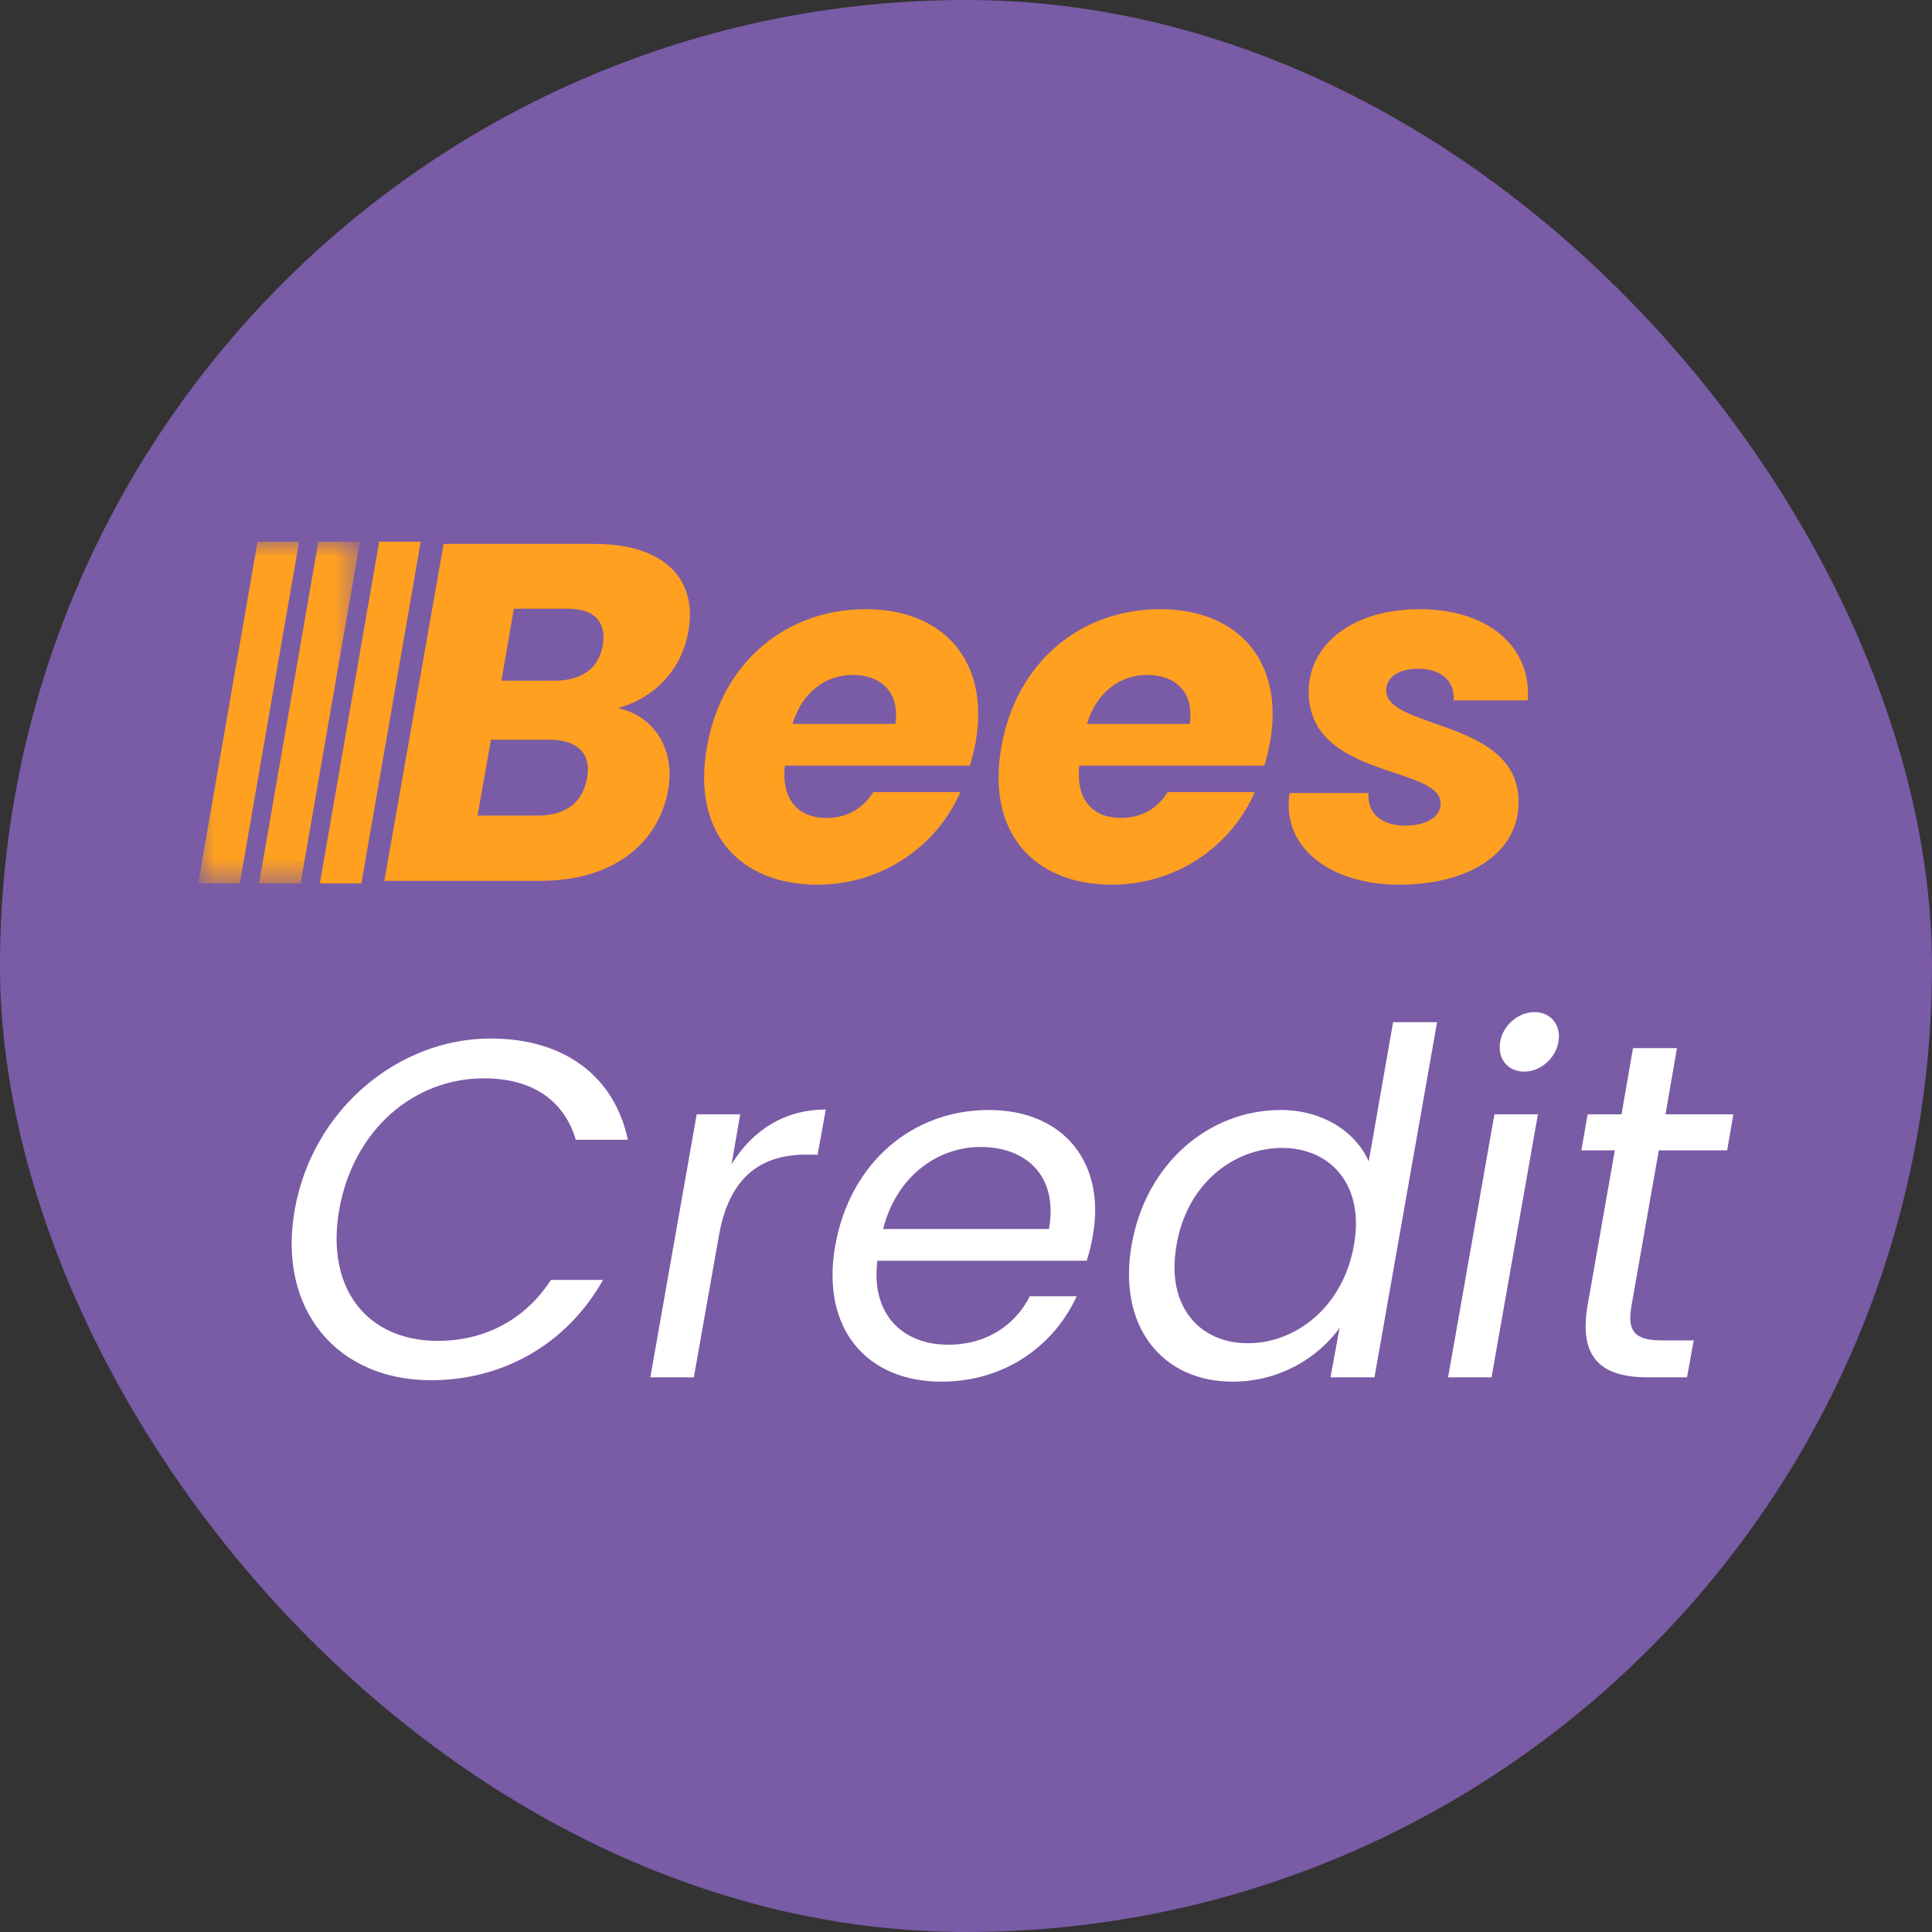
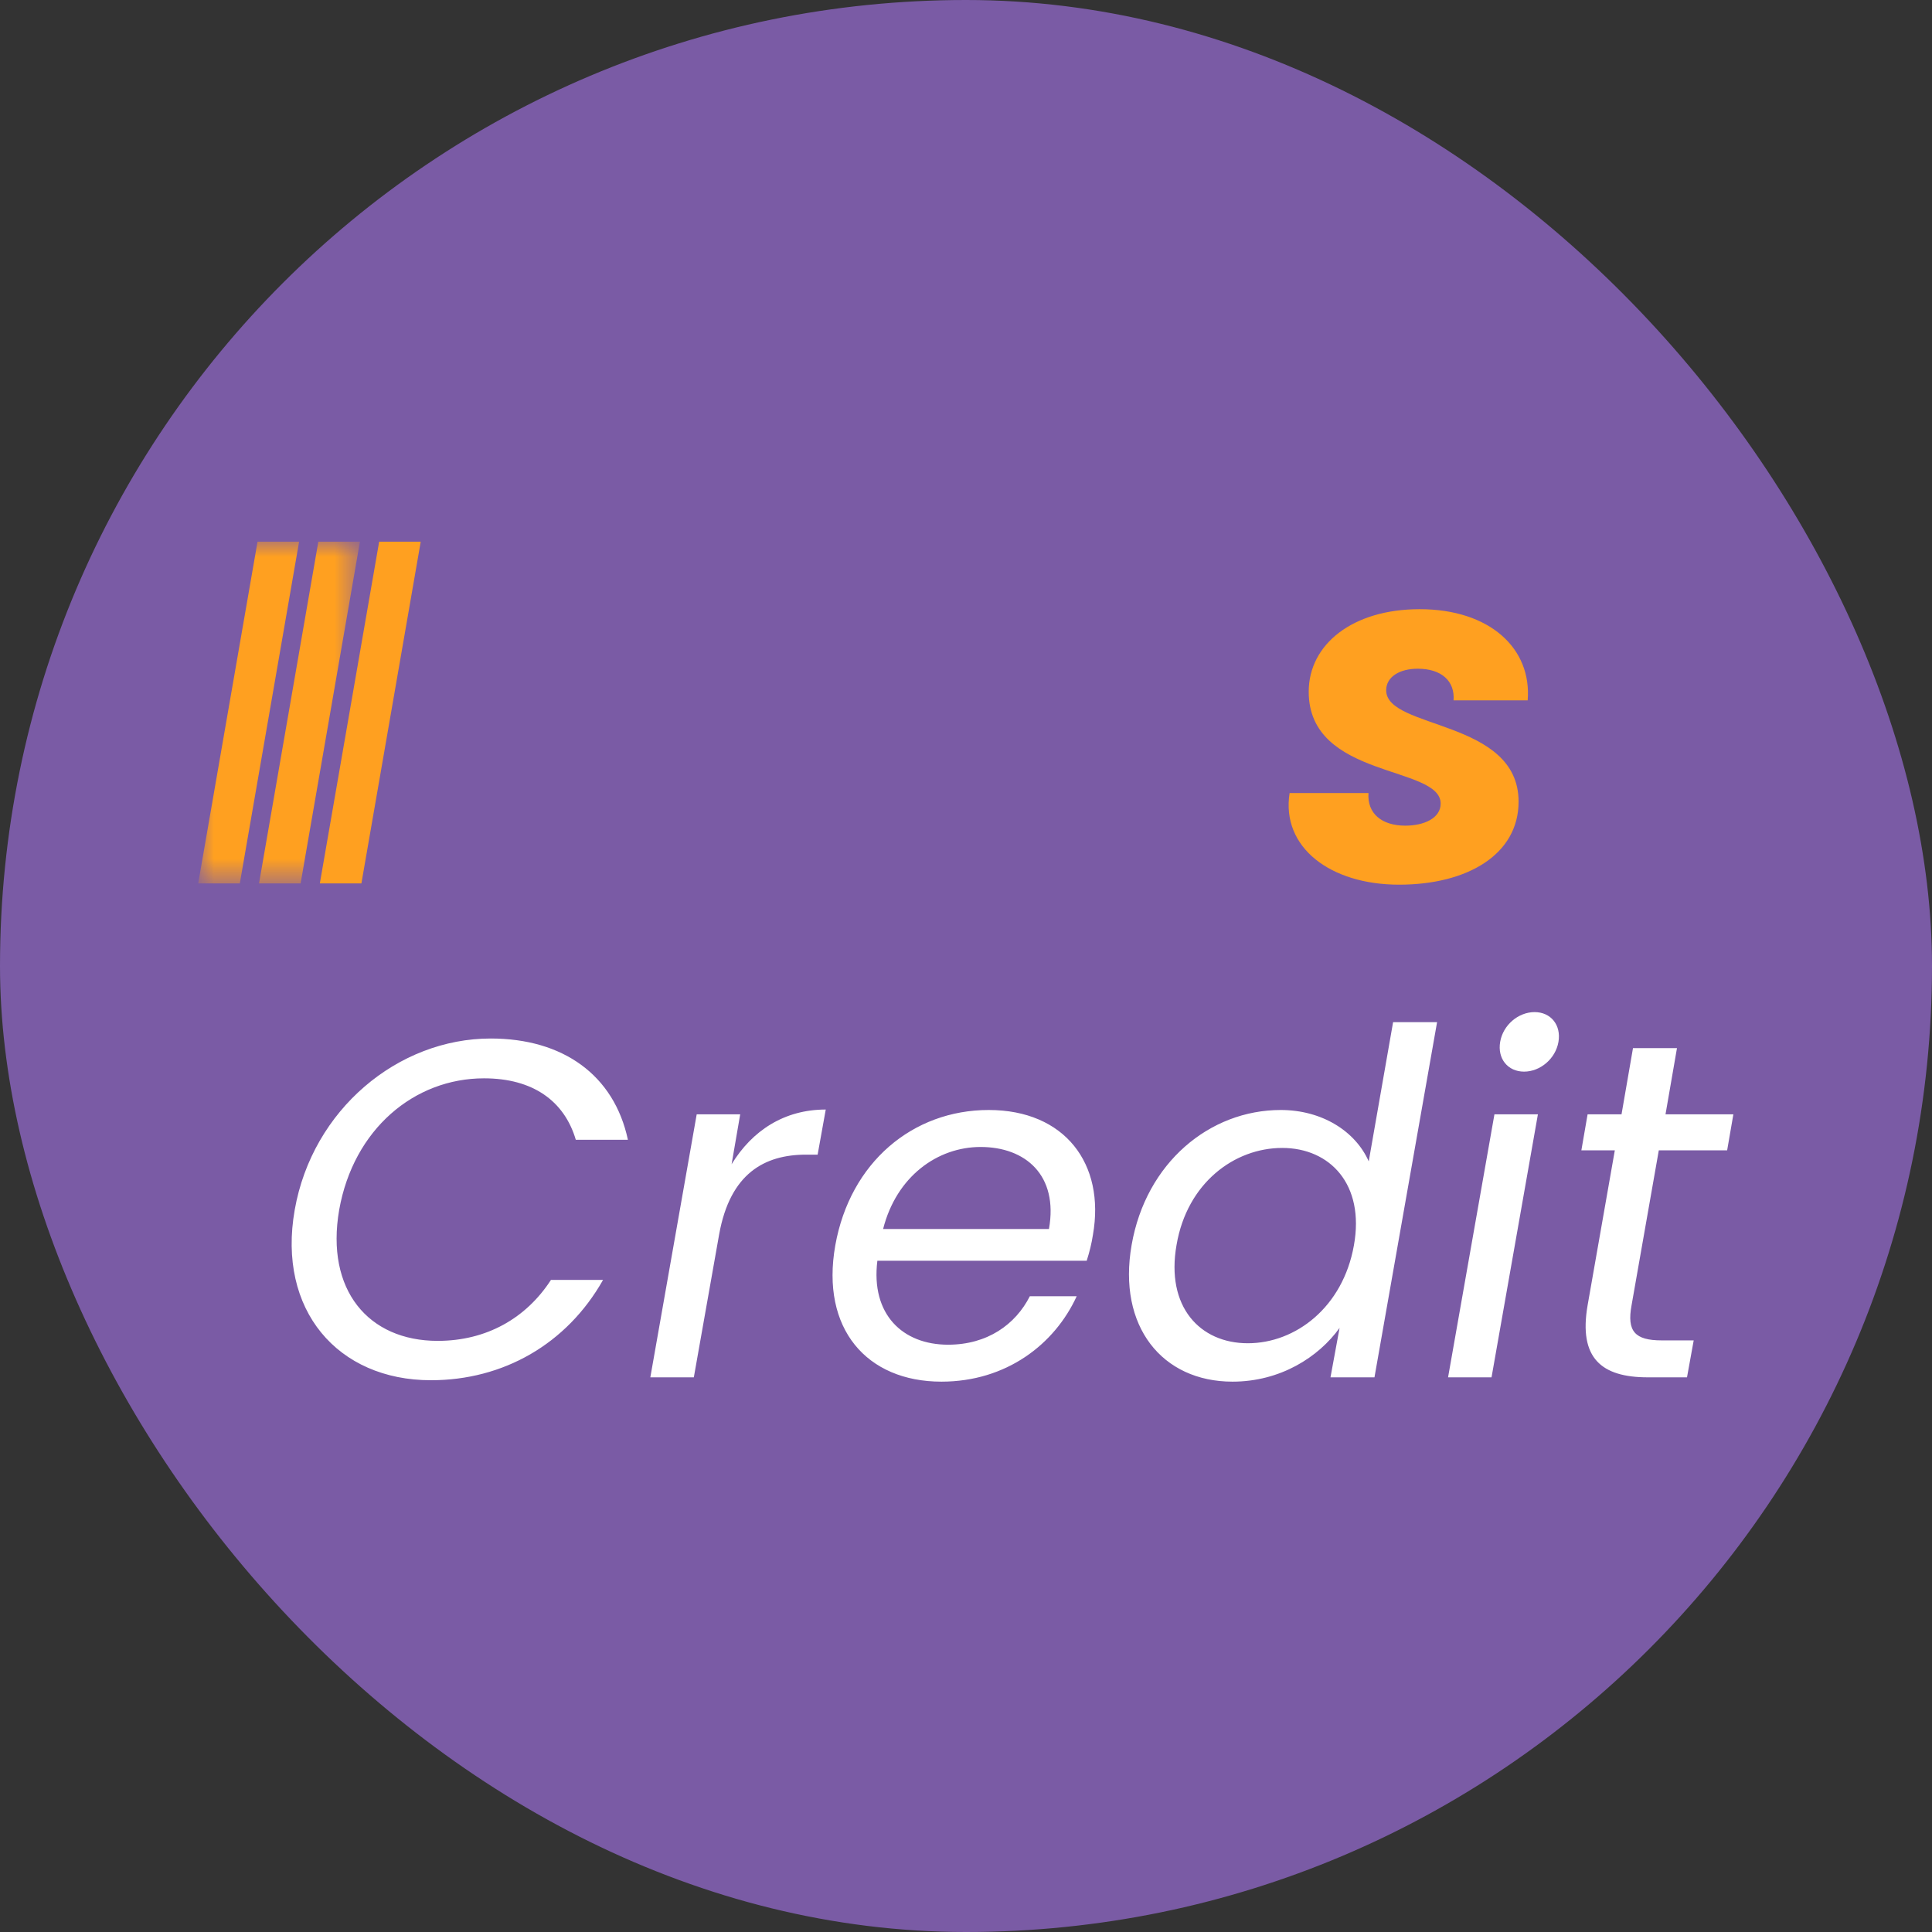
<svg xmlns="http://www.w3.org/2000/svg" xmlns:xlink="http://www.w3.org/1999/xlink" width="64px" height="64px" viewBox="0 0 64 64" version="1.1">
  <rect x="0" y="0" width="64" height="64" fill="#333333" stroke="none" />
  <title>beescredit-64*64</title>
  <defs>
    <polygon id="path-1" points="0 0 5.344 0 5.344 11.32 0 11.32" />
  </defs>
  <g id="beescredit-64*64" stroke="none" stroke-width="1" fill="none" fill-rule="evenodd">
    <g id="beescredit-214*214">
      <rect id="矩形" fill="#7A5BA5" x="0" y="0" width="64" height="64" rx="32" />
      <g id="编组-2" transform="translate(6.579, 17.944)">
        <g id="编组-4" transform="translate(3.083, 15.583)">
          <path d="M6.594,0.875 C8.985,0.875 10.679,2.083 11.138,4.229 L9.412,4.229 C9.032,2.941 7.987,2.194 6.372,2.194 C4.06,2.194 2.049,3.88 1.574,6.55 C1.115,9.206 2.54,10.891 4.836,10.891 C6.451,10.891 7.765,10.144 8.589,8.872 L10.315,8.872 C9.111,11.002 7.005,12.195 4.614,12.195 C1.526,12.195 -0.485,9.873 0.101,6.55 C0.687,3.228 3.522,0.875 6.594,0.875 M13.322,12.099 L11.881,12.099 L13.417,3.387 L14.858,3.387 L14.573,5.04 C15.254,3.927 16.315,3.228 17.692,3.228 L17.423,4.722 L17.043,4.722 C15.666,4.722 14.526,5.342 14.161,7.361 L13.322,12.099 M19.592,7.186 L25.086,7.186 C25.403,5.406 24.31,4.468 22.822,4.468 C21.397,4.468 20.035,5.438 19.592,7.186 Z M21.524,12.242 C19.053,12.242 17.518,10.494 18.008,7.727 C18.499,4.977 20.574,3.243 23.091,3.243 C25.609,3.243 26.955,5.024 26.543,7.377 C26.496,7.679 26.432,7.934 26.337,8.236 L19.402,8.236 C19.18,10.016 20.241,11.018 21.745,11.018 C23.044,11.018 23.978,10.35 24.453,9.412 L26.005,9.412 C25.277,11.002 23.677,12.242 21.524,12.242 L21.524,12.242 Z M32.813,4.5 C31.229,4.5 29.662,5.66 29.313,7.711 C28.949,9.762 30.089,10.97 31.673,10.97 C33.256,10.97 34.824,9.778 35.188,7.727 C35.552,5.708 34.396,4.5 32.813,4.5 Z M32.765,3.243 C34.127,3.243 35.236,3.943 35.679,4.945 L36.486,0.334 L37.943,0.334 L35.869,12.099 L34.412,12.099 L34.713,10.462 C34.016,11.432 32.75,12.242 31.166,12.242 C28.838,12.242 27.35,10.414 27.825,7.711 C28.3,4.992 30.406,3.243 32.765,3.243 L32.765,3.243 Z M40.033,0.986 C40.128,0.429 40.634,0 41.173,0 C41.711,0 42.059,0.429 41.964,0.986 C41.869,1.542 41.363,1.972 40.824,1.972 C40.286,1.972 39.937,1.542 40.033,0.986 Z M39.843,3.387 L41.283,3.387 L39.747,12.099 L38.307,12.099 L39.843,3.387 L39.843,3.387 Z M43.831,4.579 L42.723,4.579 L42.929,3.387 L44.053,3.387 L44.433,1.193 L45.89,1.193 L45.51,3.387 L47.758,3.387 L47.552,4.579 L45.288,4.579 L44.385,9.715 C44.227,10.573 44.496,10.875 45.383,10.875 L46.444,10.875 L46.222,12.099 L44.924,12.099 C43.388,12.099 42.628,11.463 42.929,9.715 L43.831,4.579" id="形状结合" fill="#FFFFFF" />
          <g id="编组" transform="translate(11.881, 0)" />
        </g>
        <g id="编组-3">
-           <path d="M19.675,6.036 L23.079,6.036 C23.238,4.971 22.588,4.414 21.67,4.414 C20.767,4.414 19.991,4.987 19.675,6.036 Z M20.498,11.362 C17.901,11.362 16.334,9.613 16.84,6.799 C17.331,3.985 19.469,2.236 22.097,2.236 C24.679,2.236 26.214,3.953 25.74,6.64 C25.692,6.895 25.629,7.149 25.549,7.419 L19.421,7.419 C19.295,8.596 19.912,9.152 20.799,9.152 C21.559,9.152 22.05,8.771 22.351,8.294 L25.233,8.294 C24.489,10.027 22.699,11.362 20.498,11.362 L20.498,11.362 Z" id="Fill-8" fill="#FFA020" />
-           <path d="M29.428,6.036 L32.832,6.036 C32.991,4.971 32.342,4.414 31.423,4.414 C30.521,4.414 29.745,4.987 29.428,6.036 Z M30.251,11.362 C27.655,11.362 26.087,9.613 26.594,6.799 C27.084,3.985 29.222,2.236 31.851,2.236 C34.432,2.236 35.968,3.953 35.493,6.64 C35.445,6.895 35.382,7.149 35.303,7.419 L29.175,7.419 C29.048,8.596 29.666,9.152 30.552,9.152 C31.312,9.152 31.803,8.771 32.104,8.294 L34.986,8.294 C34.242,10.027 32.452,11.362 30.251,11.362 L30.251,11.362 Z" id="Fill-9" fill="#FFA020" />
          <path d="M39.767,11.362 C37.487,11.362 35.856,10.122 36.141,8.326 L38.754,8.326 C38.706,8.993 39.181,9.407 39.973,9.407 C40.607,9.407 41.145,9.152 41.145,8.676 C41.145,7.403 36.774,7.864 36.774,4.971 C36.774,3.397 38.231,2.236 40.448,2.236 C42.776,2.236 44.169,3.54 44.027,5.257 L41.572,5.257 C41.62,4.621 41.177,4.208 40.385,4.208 C39.783,4.208 39.34,4.478 39.34,4.923 C39.34,6.227 43.726,5.877 43.726,8.612 C43.726,10.361 42.032,11.362 39.767,11.362" id="Fill-10" fill="#FFA020" />
-           <path d="M13.389,3.429 C13.263,4.192 12.693,4.605 11.79,4.605 L10.032,4.605 L10.444,2.22 L12.218,2.22 C13.104,2.22 13.516,2.65 13.389,3.429 Z M12.867,7.833 C12.724,8.644 12.154,9.073 11.236,9.073 L9.241,9.073 L9.684,6.561 L11.648,6.561 C12.55,6.561 13.025,7.038 12.867,7.833 Z M16.224,2.968 C16.54,1.203 15.384,0.074 13.12,0.074 L8.116,0.074 L6.153,11.235 L11.331,11.235 C13.674,11.235 15.242,10.043 15.559,8.198 C15.78,6.926 15.131,5.782 13.896,5.512 C15.036,5.194 15.986,4.319 16.224,2.968 L16.224,2.968 Z" id="Fill-11" fill="#FFA020" />
          <polyline id="Fill-12" fill="#FFA020" points="5.981 0 4.016 11.32 5.393 11.32 7.358 0 5.981 0" />
          <g id="编组">
            <mask id="mask-2" fill="white">
              <use xlink:href="#path-1" />
            </mask>
            <g id="Clip-14" />
            <polyline id="Fill-13" fill="#FFA020" mask="url(#mask-2)" points="3.966 0 2.002 11.32 3.379 11.32 5.344 0 3.966 0" />
            <polyline id="Fill-15" fill="#FFA020" mask="url(#mask-2)" points="3.329 0 1.952 0 -0.013 11.32 1.365 11.32 3.329 0" />
          </g>
        </g>
      </g>
    </g>
  </g>
</svg>